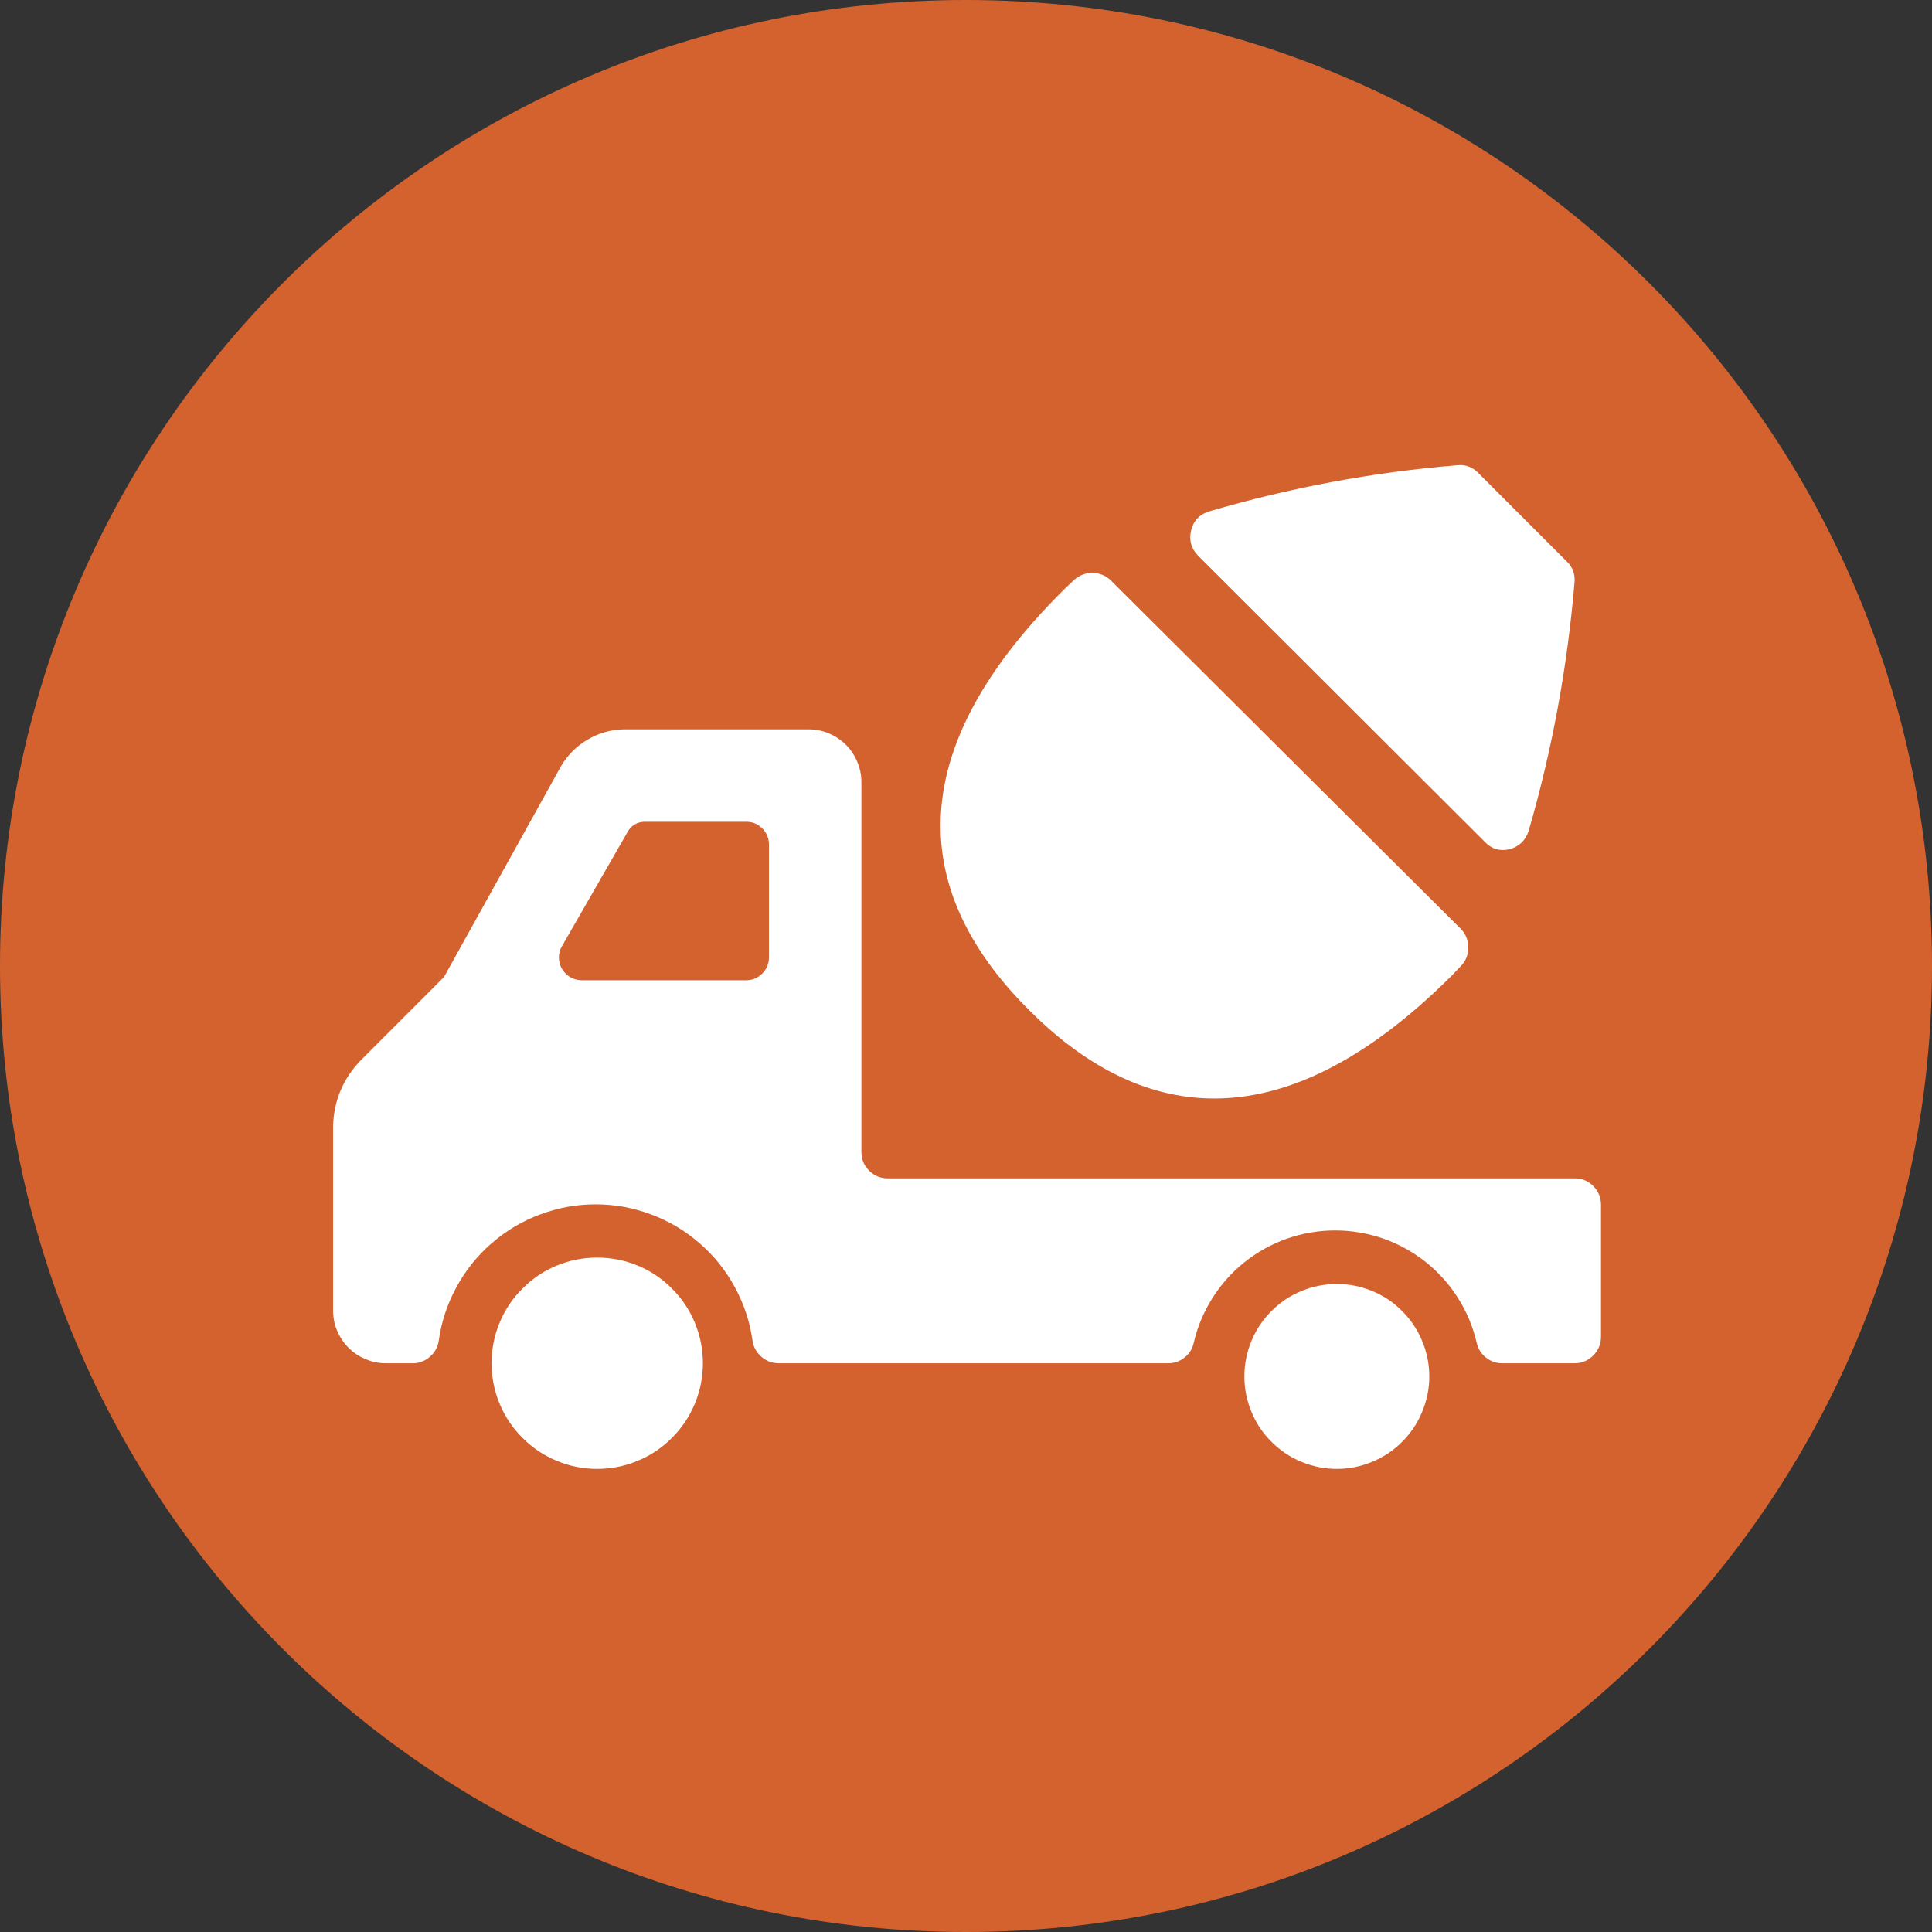
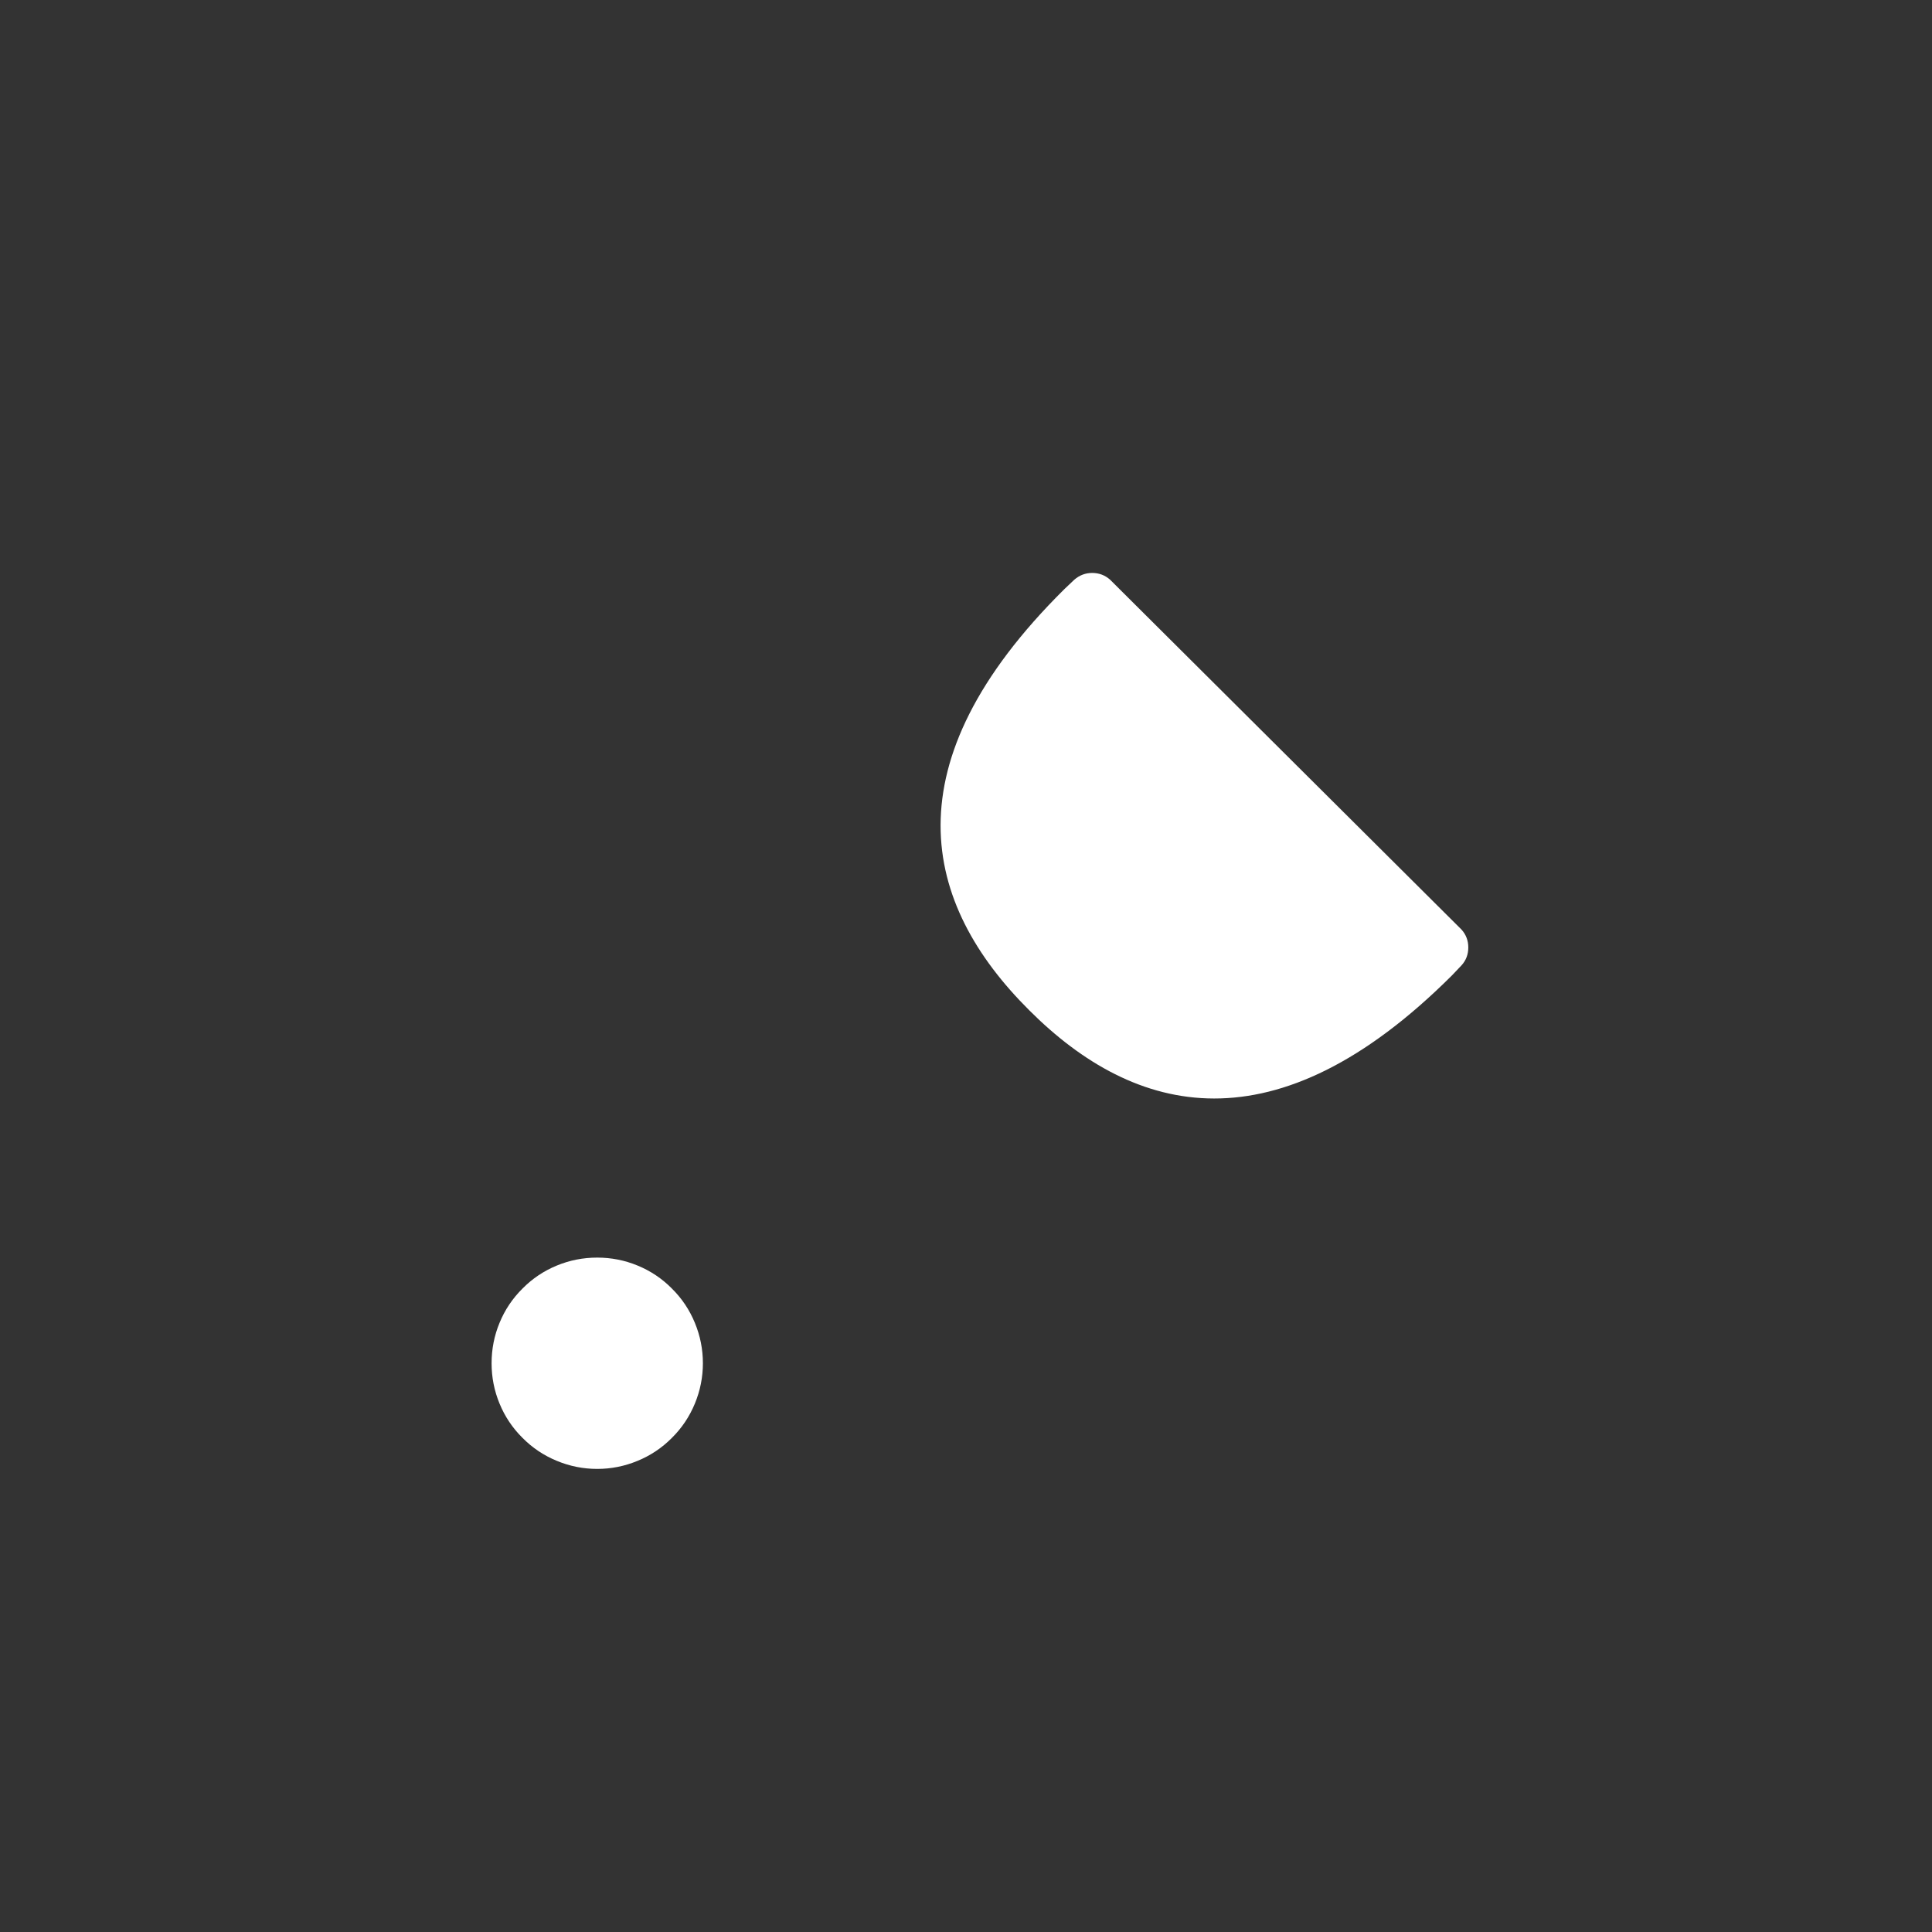
<svg xmlns="http://www.w3.org/2000/svg" width="96" zoomAndPan="magnify" viewBox="0 0 72 72" height="96" preserveAspectRatio="xMidYMid meet" version="1.2">
  <rect x="0" y="0" width="72" height="72" fill="#333333" stroke="none" />
  <defs>
    <clipPath id="ac68b59881">
-       <path d="M 36 0 C 16.117 0 0 16.117 0 36 C 0 55.883 16.117 72 36 72 C 55.883 72 72 55.883 72 36 C 72 16.117 55.883 0 36 0 Z M 36 0 " />
-     </clipPath>
+       </clipPath>
    <clipPath id="f5fd15a197">
-       <path d="M 12.414 27 L 59.664 27 L 59.664 51 L 12.414 51 Z M 12.414 27 " />
-     </clipPath>
+       </clipPath>
  </defs>
  <g id="7c4a01ca89">
    <g clip-rule="nonzero" clip-path="url(#ac68b59881)">
-       <rect x="0" width="72" y="0" height="72" style="fill:#d3622f;fill-opacity:1;stroke:none;" />
-     </g>
+       </g>
    <g clip-rule="nonzero" clip-path="url(#f5fd15a197)">
      <path style=" stroke:none;fill-rule:nonzero;fill:#ffffff;fill-opacity:1;" d="M 58.68 43.914 L 33.086 43.914 C 32.812 43.914 32.582 43.816 32.387 43.625 C 32.195 43.434 32.102 43.199 32.102 42.93 L 32.102 29.148 C 32.102 28.887 32.051 28.633 31.949 28.395 C 31.852 28.152 31.707 27.938 31.523 27.754 C 31.34 27.57 31.125 27.43 30.883 27.328 C 30.645 27.227 30.391 27.18 30.133 27.18 L 23.242 27.18 C 22.762 27.191 22.316 27.316 21.906 27.559 C 21.492 27.801 21.164 28.125 20.918 28.535 L 16.547 36.41 L 13.398 39.562 C 12.773 40.234 12.445 41.027 12.414 41.945 L 12.414 48.836 C 12.414 49.094 12.461 49.348 12.562 49.586 C 12.664 49.828 12.805 50.043 12.988 50.227 C 13.172 50.41 13.387 50.555 13.629 50.652 C 13.867 50.754 14.121 50.805 14.383 50.805 L 15.445 50.805 C 15.676 50.785 15.879 50.699 16.047 50.539 C 16.219 50.383 16.316 50.188 16.352 49.957 C 16.449 49.254 16.672 48.59 17.012 47.965 C 17.352 47.34 17.789 46.793 18.328 46.328 C 18.863 45.863 19.465 45.504 20.133 45.258 C 20.797 45.008 21.484 44.883 22.195 44.883 C 22.91 44.883 23.598 45.008 24.262 45.258 C 24.93 45.504 25.531 45.863 26.066 46.328 C 26.605 46.793 27.043 47.34 27.383 47.965 C 27.723 48.59 27.945 49.254 28.043 49.957 C 28.078 50.199 28.188 50.398 28.371 50.559 C 28.551 50.719 28.766 50.801 29.008 50.805 L 43.539 50.805 C 43.766 50.805 43.965 50.734 44.141 50.594 C 44.32 50.453 44.434 50.273 44.484 50.055 C 44.621 49.457 44.852 48.902 45.18 48.383 C 45.504 47.863 45.91 47.414 46.387 47.031 C 46.867 46.652 47.395 46.359 47.973 46.156 C 48.551 45.957 49.148 45.855 49.758 45.855 C 50.371 45.855 50.969 45.957 51.547 46.156 C 52.125 46.359 52.652 46.652 53.133 47.031 C 53.609 47.414 54.016 47.863 54.34 48.383 C 54.668 48.902 54.898 49.457 55.035 50.055 C 55.086 50.273 55.199 50.453 55.379 50.594 C 55.555 50.734 55.754 50.805 55.98 50.805 L 58.68 50.805 C 58.949 50.805 59.184 50.707 59.375 50.516 C 59.566 50.324 59.664 50.09 59.664 49.82 L 59.664 44.898 C 59.664 44.625 59.566 44.395 59.375 44.199 C 59.184 44.008 58.949 43.914 58.68 43.914 Z M 28.656 31.469 L 28.656 35.684 C 28.656 35.918 28.57 36.117 28.406 36.281 C 28.242 36.445 28.043 36.531 27.809 36.531 L 21.664 36.531 C 21.516 36.527 21.379 36.488 21.25 36.414 C 21.121 36.34 21.02 36.234 20.941 36.105 C 20.867 35.977 20.832 35.84 20.828 35.688 C 20.828 35.539 20.863 35.398 20.938 35.27 L 23.359 31.055 C 23.508 30.758 23.754 30.613 24.086 30.625 L 27.809 30.625 C 28.043 30.625 28.242 30.707 28.406 30.871 C 28.57 31.035 28.656 31.234 28.656 31.469 Z M 28.656 31.469 " />
    </g>
-     <path style=" stroke:none;fill-rule:nonzero;fill:#ffffff;fill-opacity:1;" d="M 58.68 21.664 C 58.695 21.383 58.605 21.137 58.402 20.938 L 55.074 17.609 C 54.867 17.406 54.617 17.312 54.328 17.336 C 51.172 17.594 48.074 18.172 45.035 19.066 C 44.688 19.184 44.469 19.418 44.387 19.777 C 44.305 20.129 44.391 20.438 44.641 20.699 L 55.332 31.371 C 55.586 31.641 55.895 31.734 56.258 31.648 C 56.609 31.551 56.848 31.324 56.965 30.977 C 57.848 27.93 58.418 24.828 58.68 21.664 Z M 58.68 21.664 " />
    <path style=" stroke:none;fill-rule:nonzero;fill:#ffffff;fill-opacity:1;" d="M 38.359 37.652 C 42.297 41.59 47.535 42.91 54.109 36.352 L 54.465 35.977 C 54.637 35.789 54.719 35.566 54.719 35.309 C 54.719 35.055 54.637 34.832 54.465 34.641 L 41.371 21.605 C 41.184 21.438 40.961 21.352 40.703 21.352 C 40.449 21.352 40.227 21.438 40.035 21.605 L 39.66 21.961 C 33.105 28.457 34.363 33.676 38.359 37.652 Z M 38.359 37.652 " />
    <path style=" stroke:none;fill-rule:nonzero;fill:#ffffff;fill-opacity:1;" d="M 18.32 50.805 C 18.32 51.324 18.418 51.828 18.617 52.309 C 18.816 52.793 19.102 53.219 19.473 53.586 C 19.84 53.957 20.266 54.242 20.75 54.441 C 21.23 54.641 21.734 54.742 22.258 54.742 C 22.777 54.742 23.281 54.641 23.762 54.441 C 24.246 54.242 24.672 53.957 25.039 53.586 C 25.41 53.219 25.695 52.793 25.895 52.309 C 26.094 51.828 26.195 51.324 26.195 50.805 C 26.195 50.281 26.094 49.777 25.895 49.297 C 25.695 48.812 25.41 48.387 25.039 48.02 C 24.672 47.648 24.246 47.363 23.762 47.164 C 23.281 46.965 22.777 46.867 22.258 46.867 C 21.734 46.867 21.23 46.965 20.75 47.164 C 20.266 47.363 19.84 47.648 19.473 48.02 C 19.102 48.387 18.816 48.812 18.617 49.297 C 18.418 49.777 18.32 50.281 18.32 50.805 " />
-     <path style=" stroke:none;fill-rule:nonzero;fill:#ffffff;fill-opacity:1;" d="M 46.375 51.297 C 46.375 51.754 46.461 52.191 46.637 52.613 C 46.809 53.035 47.059 53.41 47.383 53.73 C 47.707 54.055 48.078 54.305 48.5 54.477 C 48.922 54.652 49.363 54.742 49.82 54.742 C 50.277 54.742 50.715 54.652 51.137 54.477 C 51.559 54.305 51.934 54.055 52.254 53.73 C 52.578 53.41 52.828 53.035 53 52.613 C 53.176 52.191 53.266 51.754 53.266 51.297 C 53.266 50.84 53.176 50.398 53 49.977 C 52.828 49.555 52.578 49.184 52.254 48.859 C 51.934 48.535 51.559 48.285 51.137 48.113 C 50.715 47.938 50.277 47.852 49.82 47.852 C 49.363 47.852 48.922 47.938 48.5 48.113 C 48.078 48.285 47.707 48.535 47.383 48.859 C 47.059 49.184 46.809 49.555 46.637 49.977 C 46.461 50.398 46.375 50.84 46.375 51.297 " />
  </g>
</svg>